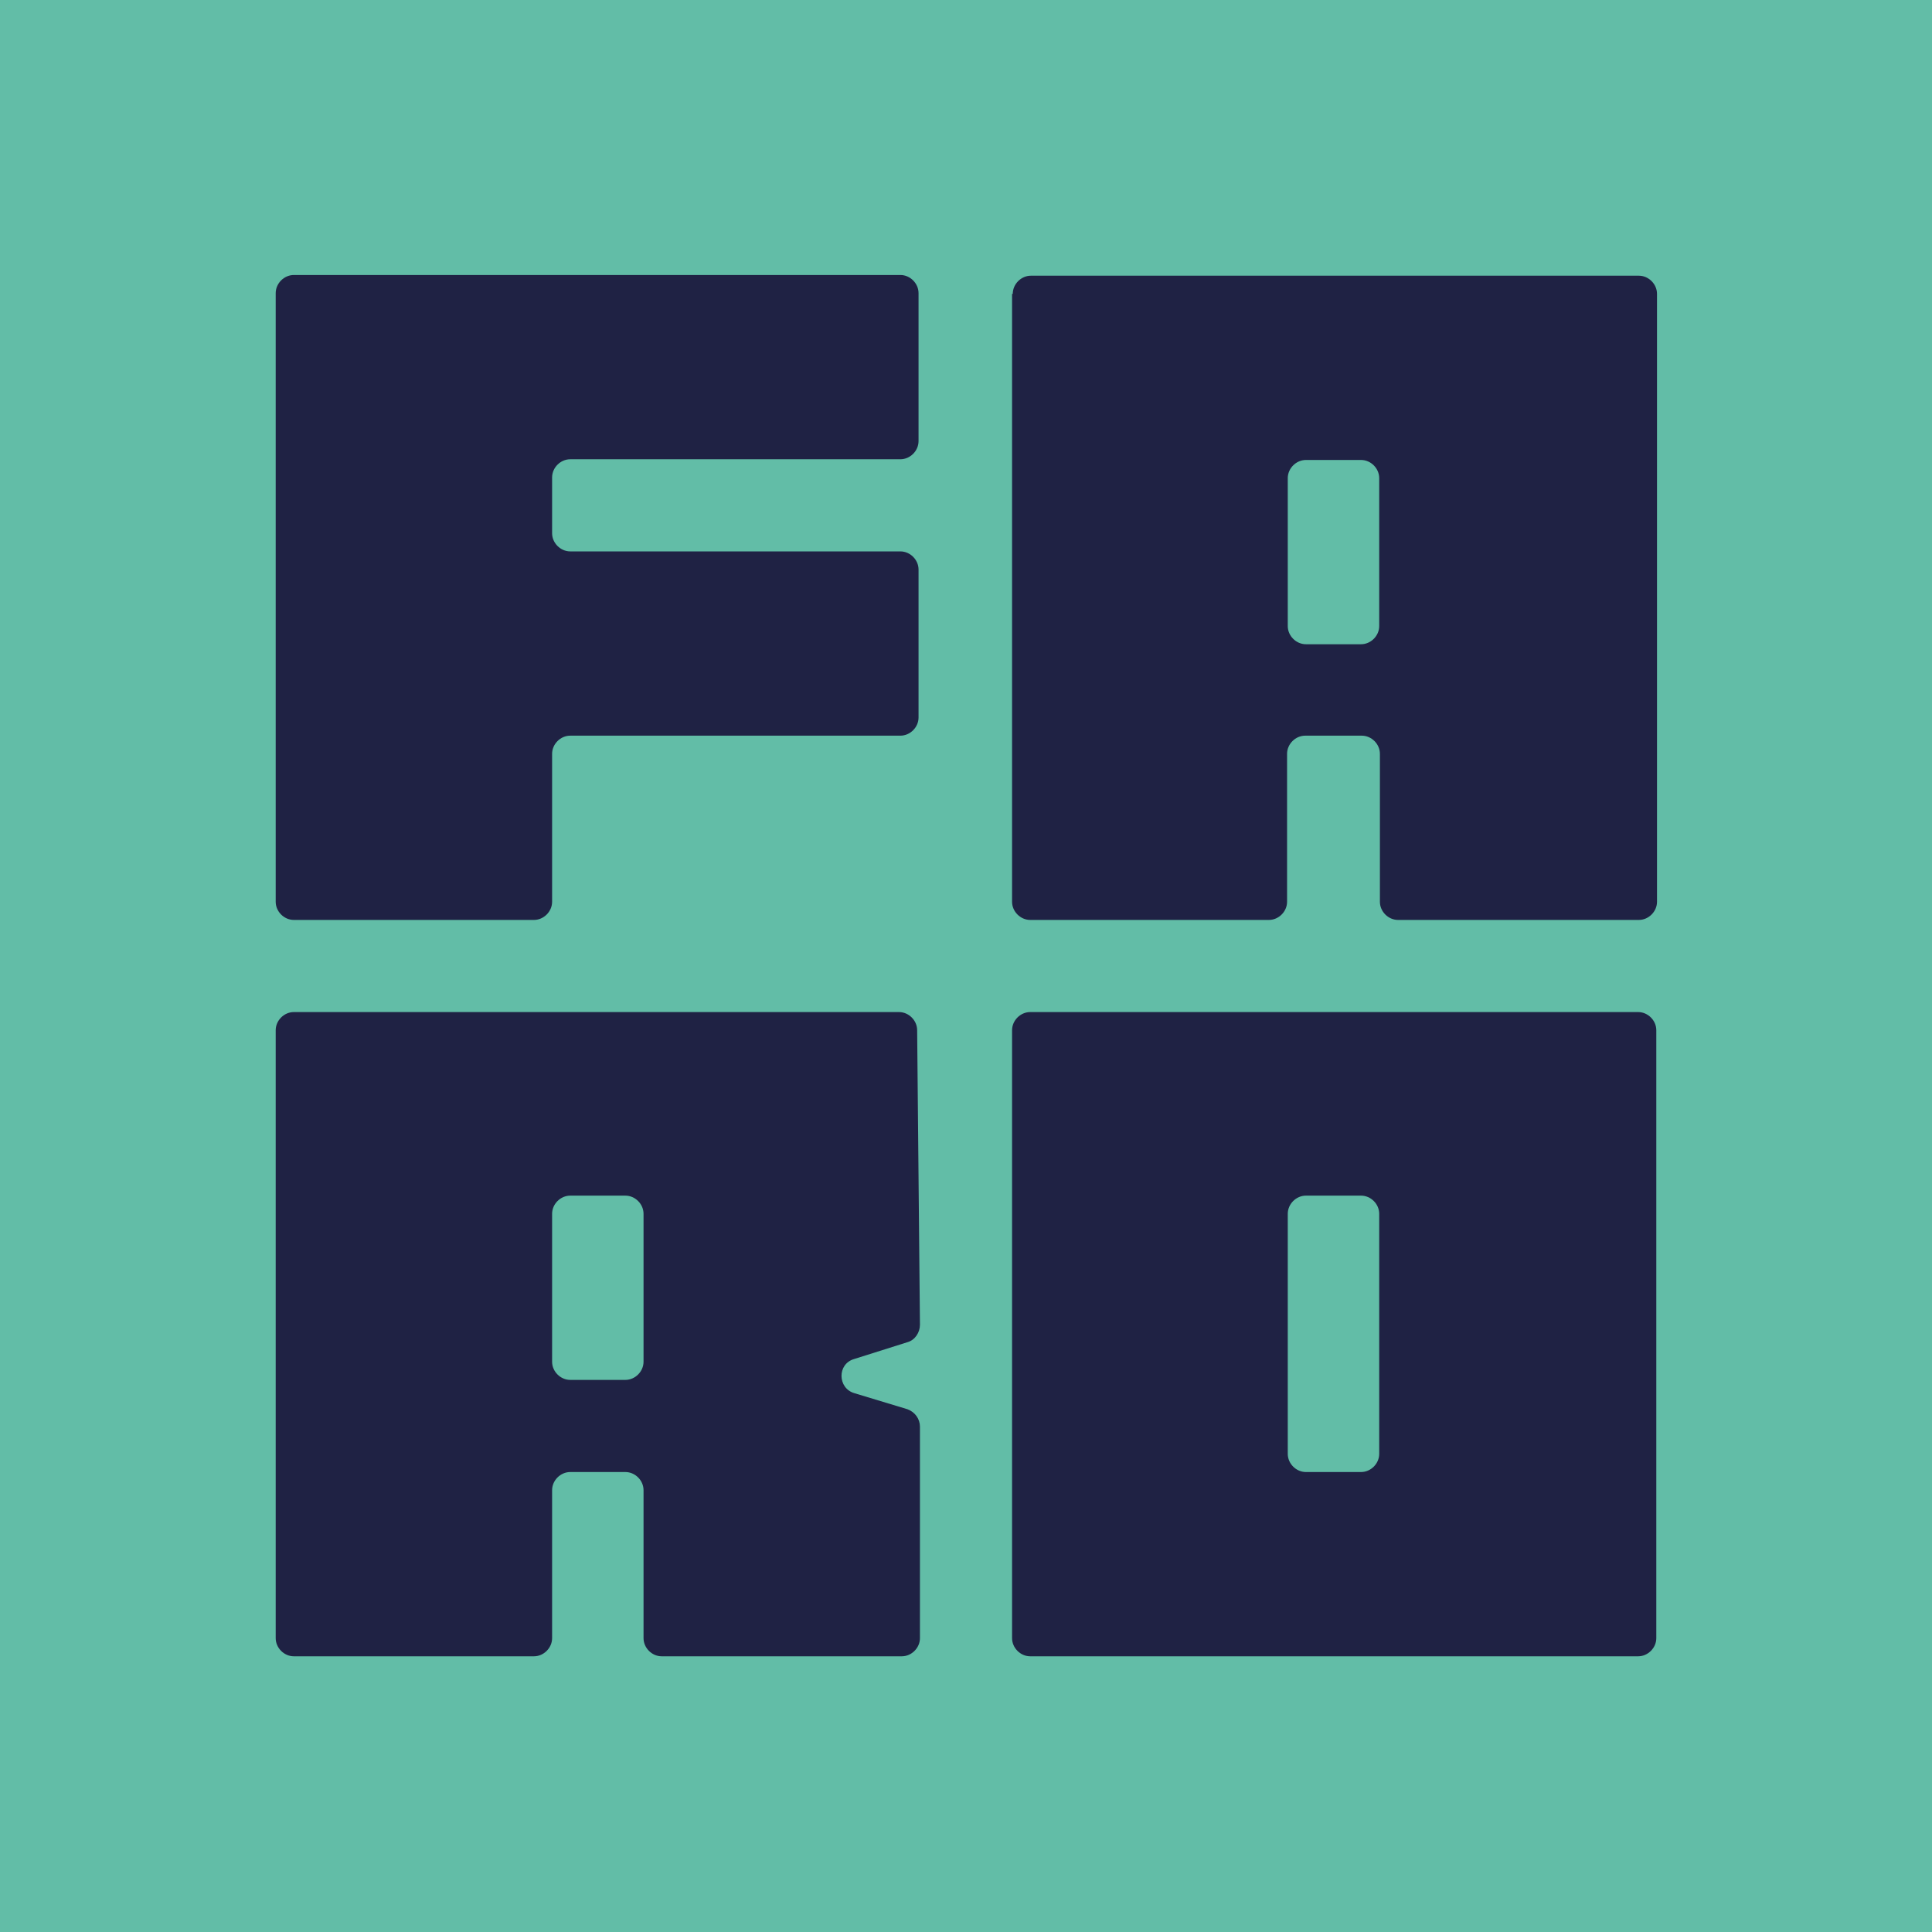
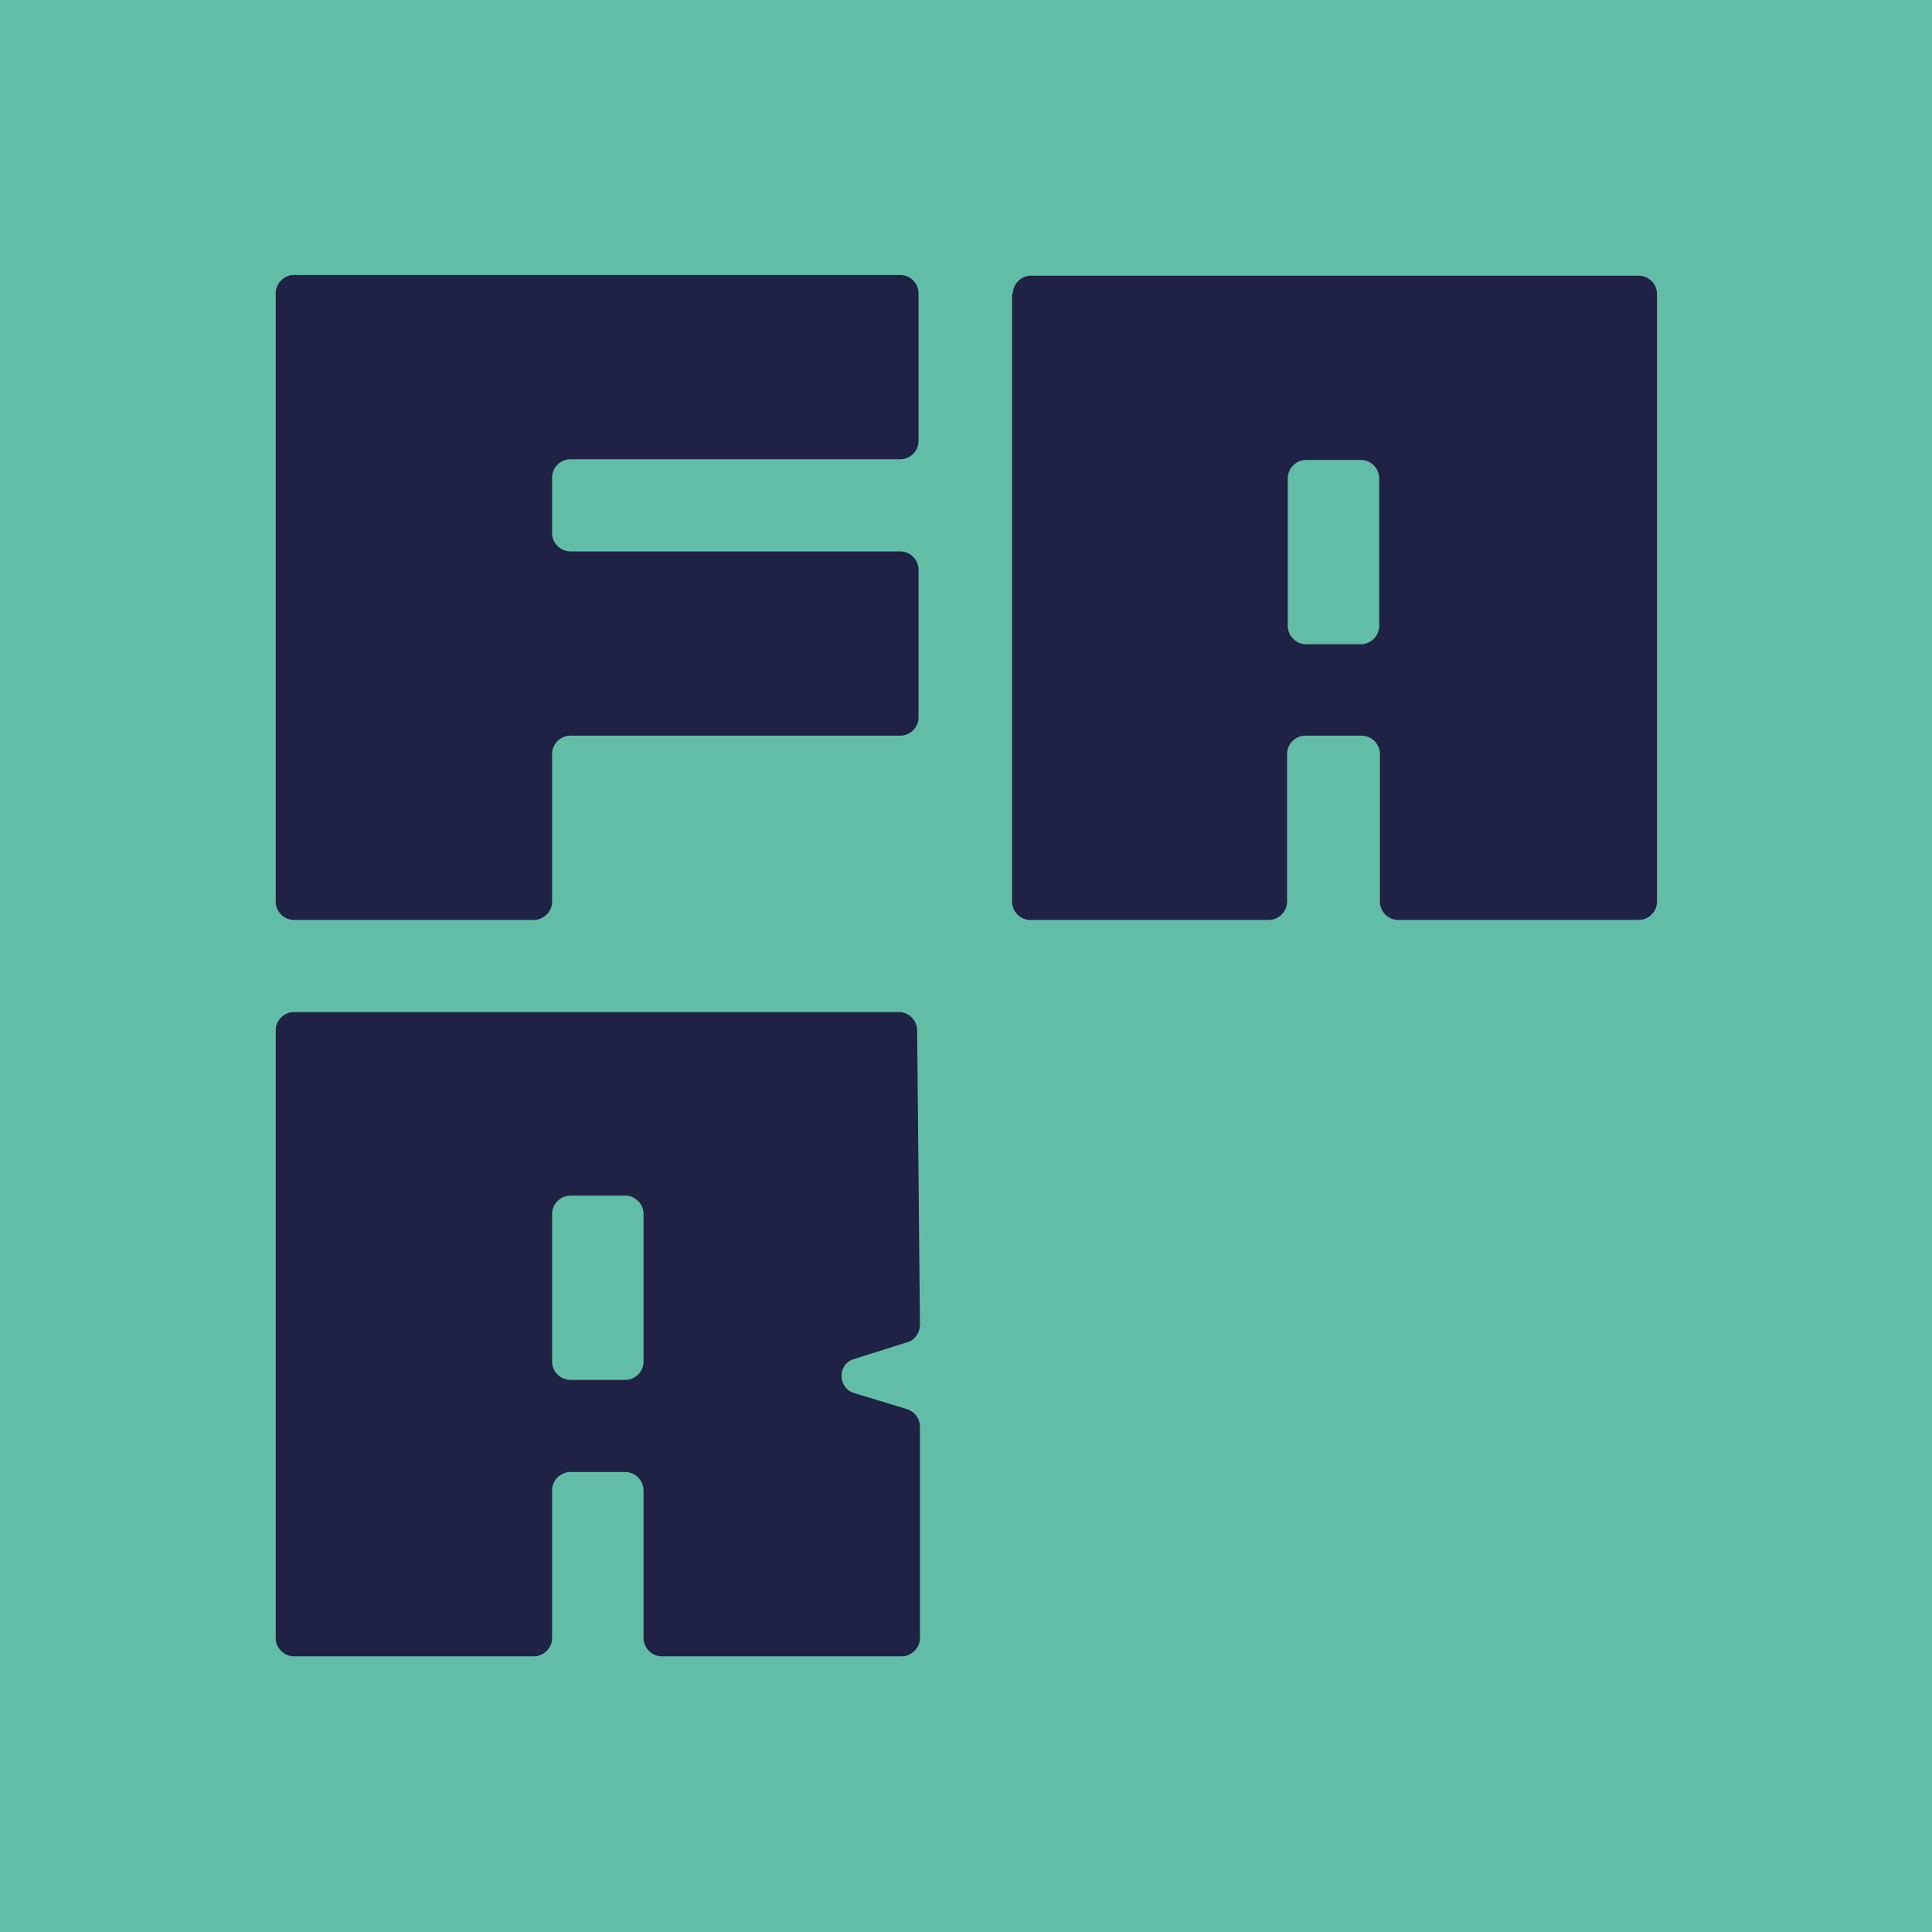
<svg xmlns="http://www.w3.org/2000/svg" id="Layer_2" data-name="Layer 2" width="276.8" height="276.8" viewBox="0 0 276.8 276.8">
  <defs>
    <style>
      .cls-1 {
        fill: #62bda7;
      }

      .cls-1, .cls-2 {
        stroke-width: 0px;
      }

      .cls-2 {
        fill: #1f2244;
      }
    </style>
  </defs>
  <g id="Capa_1" data-name="Capa 1">
    <g id="Square_green" data-name="Square green">
      <g>
        <rect class="cls-1" width="276.8" height="276.8" />
        <path class="cls-2" d="M39.5,42.1v87.1c0,1.4,1.2,2.6,2.6,2.6h34.4c1.4,0,2.6-1.2,2.6-2.6v-21.2c0-1.4,1.2-2.6,2.6-2.6h47.3c1.4,0,2.6-1.2,2.6-2.6v-21.2c0-1.4-1.2-2.6-2.6-2.6h-47.3c-1.4,0-2.6-1.2-2.6-2.6v-8c0-1.4,1.2-2.6,2.6-2.6h47.3c1.4,0,2.6-1.2,2.6-2.6v-21.2c0-1.4-1.2-2.6-2.6-2.6H42.1c-1.4,0-2.6,1.2-2.6,2.6Z" />
        <path class="cls-2" d="M145,42.1v87.1c0,1.4,1.2,2.6,2.6,2.6h34.2c1.4,0,2.6-1.2,2.6-2.6v-21.2c0-1.4,1.2-2.6,2.6-2.6h8.1c1.4,0,2.6,1.2,2.6,2.6v21.2c0,1.4,1.2,2.6,2.6,2.6h34.5c1.4,0,2.6-1.2,2.6-2.6V42.1c0-1.4-1.2-2.6-2.6-2.6h-87.1c-1.4,0-2.6,1.2-2.6,2.6ZM184.5,89.7v-21.2c0-1.4,1.2-2.6,2.6-2.6h7.9c1.4,0,2.6,1.2,2.6,2.6v21.2c0,1.4-1.2,2.6-2.6,2.6h-7.9c-1.4,0-2.6-1.2-2.6-2.6Z" />
-         <path class="cls-2" d="M145,147.6v87.1c0,1.4,1.2,2.6,2.6,2.6h87.1c1.4,0,2.6-1.2,2.6-2.6v-87.1c0-1.4-1.2-2.6-2.6-2.6h-87.1c-1.4,0-2.6,1.2-2.6,2.6ZM184.5,208.3v-34.4c0-1.4,1.2-2.6,2.6-2.6h7.9c1.4,0,2.6,1.2,2.6,2.6v34.4c0,1.4-1.2,2.6-2.6,2.6h-7.9c-1.4,0-2.6-1.2-2.6-2.6Z" />
        <path class="cls-2" d="M39.5,147.6v87.1c0,1.4,1.2,2.6,2.6,2.6h34.4c1.4,0,2.6-1.2,2.6-2.6v-21.2c0-1.4,1.2-2.6,2.6-2.6h7.9c1.4,0,2.6,1.2,2.6,2.6v21.2c0,1.4,1.2,2.6,2.6,2.6h34.4c1.4,0,2.6-1.2,2.6-2.6v-30.3c0-1.1-.7-2.1-1.8-2.5l-7.6-2.3c-2.4-.7-2.5-4.2,0-4.9l7.6-2.4c1.1-.3,1.8-1.4,1.8-2.5l-.4-42.2c0-1.4-1.2-2.6-2.6-2.6H42.1c-1.4,0-2.6,1.2-2.6,2.6ZM79.1,195.1v-21.2c0-1.4,1.2-2.6,2.6-2.6h7.9c1.4,0,2.6,1.2,2.6,2.6v21.2c0,1.4-1.2,2.6-2.6,2.6h-7.9c-1.4,0-2.6-1.2-2.6-2.6Z" />
      </g>
    </g>
  </g>
</svg>